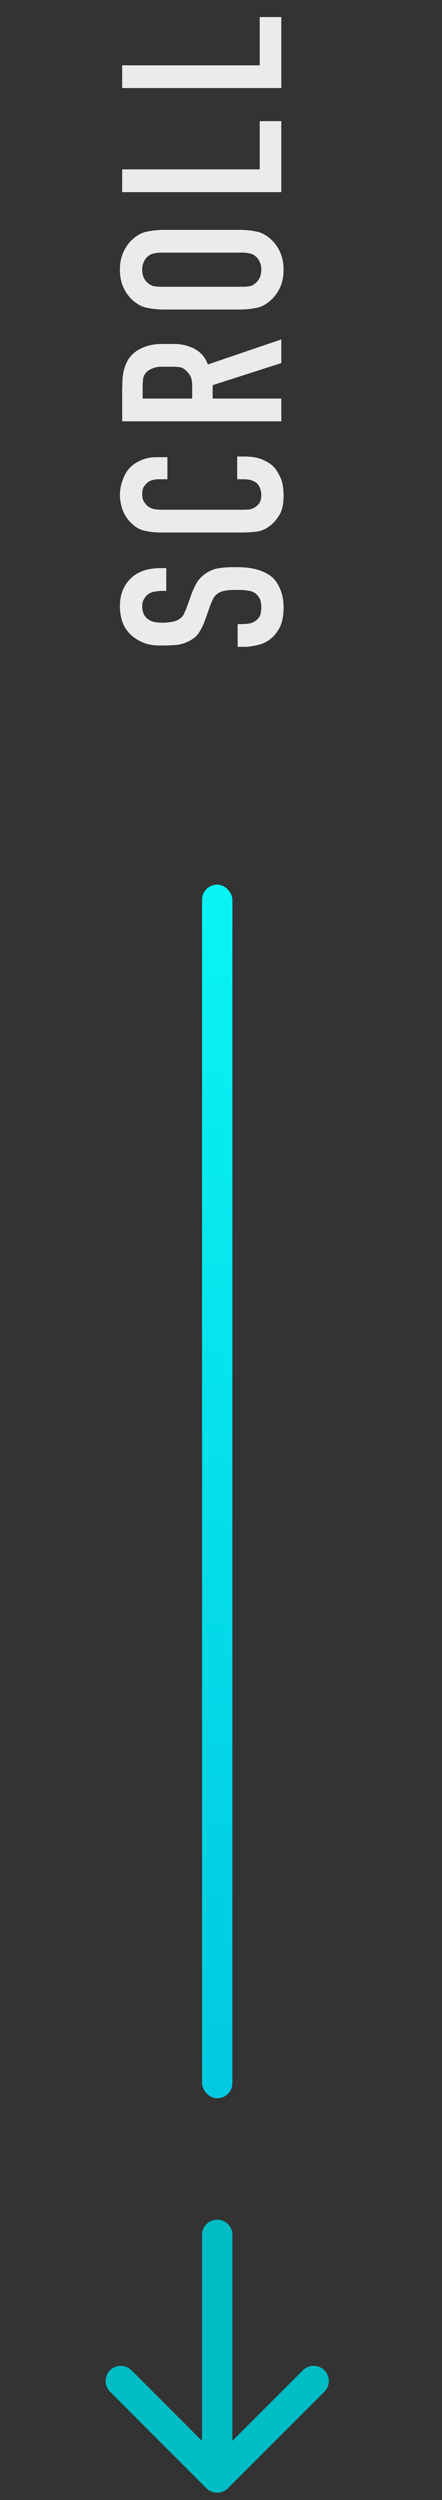
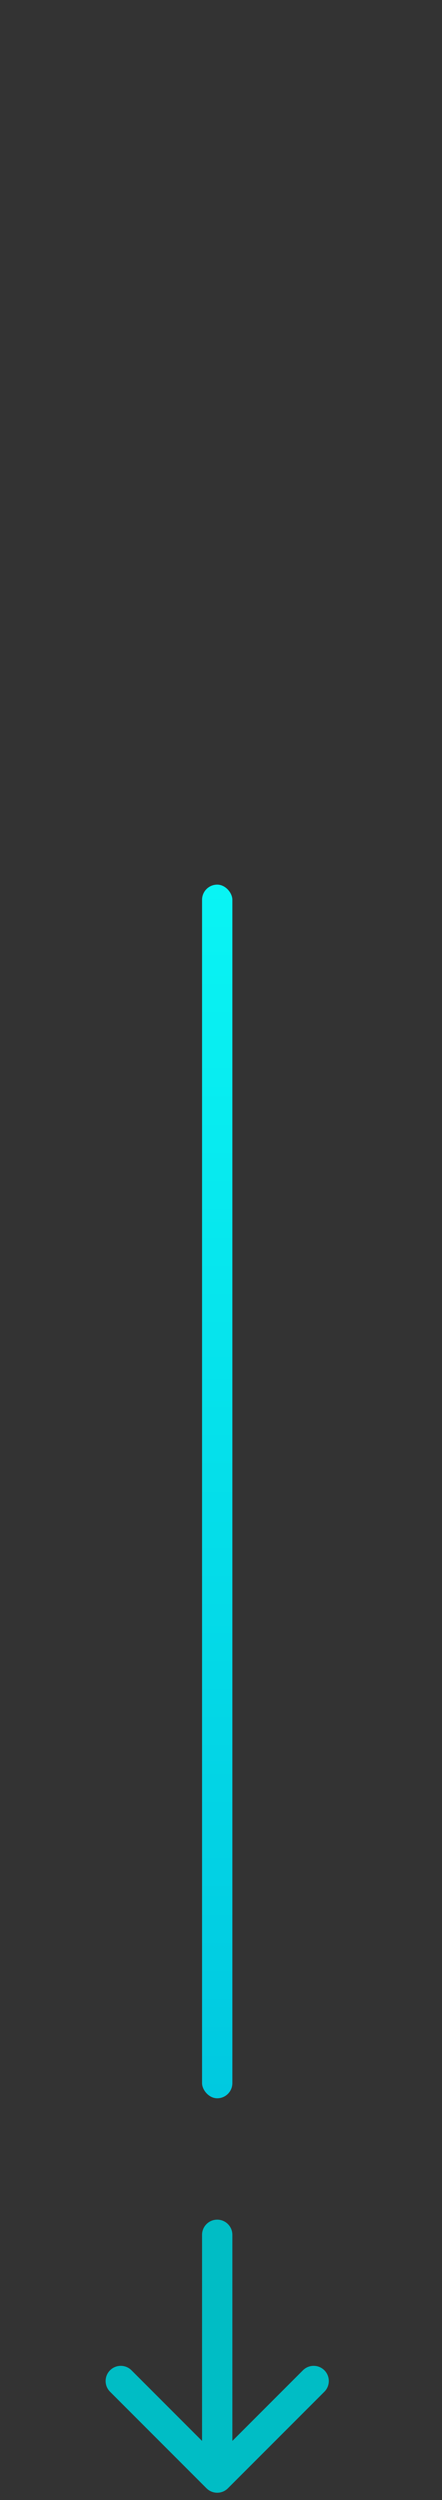
<svg xmlns="http://www.w3.org/2000/svg" width="40" height="226" viewBox="0 0 40 226" fill="none">
  <rect x="0" y="0" width="40" height="226" fill="#333333" stroke="none" />
  <rect x="18.286" y="79.971" width="2.743" height="109.714" rx="1.371" fill="url(#paint0_linear_11_21)" />
-   <path opacity="0.9" d="M14.657 53.414C14.506 53.414 14.301 53.434 14.04 53.475C13.779 53.503 13.546 53.599 13.341 53.763C13.231 53.859 13.128 53.99 13.032 54.154C12.922 54.319 12.867 54.552 12.867 54.854C12.867 55.005 12.895 55.169 12.95 55.347C12.991 55.526 13.094 55.697 13.258 55.862C13.464 56.054 13.704 56.177 13.978 56.232C14.239 56.273 14.486 56.294 14.719 56.294C14.911 56.294 15.165 56.273 15.48 56.232C15.782 56.191 16.029 56.102 16.221 55.965C16.399 55.855 16.536 55.711 16.632 55.532C16.714 55.34 16.79 55.169 16.858 55.018L17.311 53.763C17.421 53.448 17.565 53.126 17.743 52.797C17.907 52.467 18.175 52.166 18.545 51.891C18.929 51.617 19.327 51.446 19.738 51.377C20.15 51.309 20.582 51.274 21.034 51.274L21.528 51.274C22.269 51.274 22.906 51.363 23.441 51.542C23.976 51.72 24.401 51.96 24.717 52.262C24.991 52.536 25.217 52.899 25.395 53.352C25.574 53.804 25.663 54.333 25.663 54.936C25.663 55.676 25.539 56.287 25.293 56.767C25.032 57.233 24.737 57.583 24.408 57.816C24.189 57.98 23.949 58.111 23.688 58.207C23.427 58.289 23.181 58.351 22.947 58.392C22.701 58.433 22.488 58.461 22.31 58.474C22.131 58.474 22.022 58.474 21.981 58.474L21.507 58.474L21.507 56.417L21.898 56.417C22.063 56.417 22.269 56.403 22.515 56.376C22.762 56.335 22.982 56.239 23.174 56.088C23.393 55.91 23.53 55.711 23.585 55.491C23.626 55.272 23.647 55.094 23.647 54.956C23.647 54.559 23.592 54.264 23.482 54.072C23.359 53.88 23.242 53.743 23.133 53.66C22.941 53.51 22.714 53.42 22.454 53.393C22.179 53.352 21.933 53.331 21.713 53.331L21.178 53.331C20.931 53.331 20.671 53.352 20.397 53.393C20.122 53.434 19.889 53.523 19.697 53.66C19.505 53.798 19.361 53.969 19.265 54.175C19.169 54.38 19.101 54.538 19.059 54.648L18.525 56.15C18.387 56.52 18.209 56.877 17.99 57.219C17.757 57.562 17.4 57.837 16.92 58.042C16.591 58.193 16.248 58.282 15.891 58.31C15.535 58.337 15.178 58.351 14.822 58.351L14.41 58.351C13.807 58.351 13.286 58.248 12.847 58.042C12.394 57.837 12.024 57.583 11.736 57.281C11.407 56.938 11.181 56.561 11.057 56.15C10.92 55.724 10.851 55.272 10.851 54.792C10.851 53.763 11.174 52.934 11.818 52.303C12.449 51.672 13.368 51.356 14.575 51.356L15.048 51.356L15.048 53.414L14.657 53.414ZM14.328 43.325C14.177 43.325 14.019 43.345 13.855 43.386C13.677 43.428 13.519 43.496 13.382 43.592C13.313 43.647 13.21 43.757 13.073 43.921C12.936 44.086 12.867 44.333 12.867 44.662C12.867 44.936 12.915 45.156 13.011 45.32C13.107 45.485 13.217 45.622 13.341 45.732C13.546 45.896 13.773 45.999 14.019 46.04C14.266 46.068 14.513 46.081 14.76 46.081L21.857 46.081C22.09 46.081 22.317 46.075 22.536 46.061C22.742 46.033 22.941 45.951 23.133 45.814C23.242 45.745 23.359 45.629 23.482 45.464C23.592 45.286 23.647 45.053 23.647 44.765C23.647 44.532 23.606 44.312 23.523 44.106C23.441 43.901 23.318 43.736 23.153 43.613C23.085 43.558 22.961 43.496 22.783 43.428C22.605 43.359 22.337 43.325 21.981 43.325L21.466 43.325L21.466 41.268L22.063 41.268C22.776 41.268 23.345 41.364 23.77 41.556C24.195 41.748 24.504 41.94 24.696 42.132C24.929 42.351 25.149 42.68 25.354 43.119C25.56 43.544 25.663 44.113 25.663 44.827C25.663 45.512 25.553 46.061 25.334 46.472C25.101 46.87 24.847 47.185 24.573 47.419C24.134 47.789 23.688 48.001 23.235 48.056C22.769 48.111 22.351 48.139 21.981 48.139L14.513 48.139C14.047 48.139 13.56 48.084 13.053 47.974C12.545 47.85 12.093 47.556 11.695 47.089C11.407 46.774 11.194 46.404 11.057 45.978C10.92 45.54 10.851 45.128 10.851 44.744C10.851 44.305 10.934 43.86 11.098 43.407C11.249 42.955 11.475 42.571 11.777 42.255C12.038 41.995 12.374 41.775 12.785 41.597C13.197 41.419 13.656 41.329 14.163 41.329L15.151 41.329L15.151 43.325L14.328 43.325ZM11.057 35.394C11.057 35.133 11.064 34.852 11.078 34.55C11.078 34.235 11.112 33.919 11.181 33.604C11.249 33.275 11.359 32.966 11.51 32.678C11.661 32.376 11.887 32.102 12.189 31.855C12.477 31.622 12.833 31.437 13.258 31.3C13.683 31.163 14.163 31.094 14.698 31.094L15.789 31.094C16.255 31.094 16.694 31.169 17.105 31.32C17.503 31.457 17.825 31.636 18.072 31.855C18.25 32.006 18.401 32.178 18.525 32.37C18.648 32.562 18.744 32.754 18.813 32.946L25.457 30.683L25.457 32.822L19.245 34.818L19.245 36.031L25.457 36.031L25.457 38.088L11.057 38.088L11.057 35.394ZM17.393 36.031L17.393 34.859C17.393 34.626 17.366 34.406 17.311 34.2C17.242 33.981 17.112 33.775 16.92 33.583C16.728 33.377 16.536 33.254 16.344 33.213C16.138 33.172 15.898 33.151 15.624 33.151L14.595 33.151C14.321 33.151 14.067 33.199 13.834 33.295C13.601 33.377 13.416 33.487 13.279 33.624C13.073 33.83 12.963 34.05 12.95 34.283C12.922 34.516 12.909 34.742 12.909 34.962L12.909 36.031L17.393 36.031ZM14.842 27.981C14.294 27.981 13.766 27.927 13.258 27.817C12.737 27.707 12.243 27.405 11.777 26.912C11.489 26.596 11.263 26.233 11.098 25.821C10.934 25.396 10.851 24.916 10.851 24.381C10.851 23.846 10.934 23.373 11.098 22.962C11.263 22.537 11.489 22.166 11.777 21.851C12.243 21.357 12.737 21.056 13.258 20.946C13.766 20.836 14.294 20.781 14.842 20.781L21.672 20.781C22.221 20.781 22.755 20.836 23.277 20.946C23.784 21.056 24.271 21.357 24.737 21.851C25.025 22.166 25.251 22.537 25.416 22.962C25.581 23.373 25.663 23.846 25.663 24.381C25.663 24.916 25.581 25.396 25.416 25.821C25.251 26.233 25.025 26.596 24.737 26.912C24.271 27.405 23.784 27.707 23.277 27.817C22.755 27.927 22.221 27.981 21.672 27.981L14.842 27.981ZM14.534 22.838C14.314 22.838 14.102 22.866 13.896 22.921C13.677 22.962 13.471 23.078 13.279 23.27C13.169 23.38 13.073 23.531 12.991 23.723C12.909 23.901 12.867 24.121 12.867 24.381C12.867 24.642 12.909 24.868 12.991 25.06C13.073 25.238 13.169 25.383 13.279 25.492C13.471 25.684 13.677 25.808 13.896 25.863C14.102 25.904 14.314 25.924 14.534 25.924L21.981 25.924C22.2 25.924 22.419 25.904 22.639 25.863C22.845 25.808 23.043 25.684 23.235 25.492C23.345 25.383 23.441 25.238 23.523 25.06C23.606 24.868 23.647 24.642 23.647 24.381C23.647 24.121 23.606 23.901 23.523 23.723C23.441 23.531 23.345 23.38 23.235 23.27C23.043 23.078 22.845 22.962 22.639 22.921C22.419 22.866 22.2 22.838 21.981 22.838L14.534 22.838ZM11.057 15.311L23.503 15.311L23.503 10.95L25.457 10.95L25.457 17.368L11.057 17.368L11.057 15.311ZM11.057 5.905L23.503 5.905L23.503 1.544L25.457 1.544L25.457 7.962L11.057 7.962L11.057 5.905Z" fill="white" />
  <path d="M21.029 202.028C21.029 201.271 20.415 200.657 19.657 200.657C18.9 200.657 18.286 201.271 18.286 202.028L21.029 202.028ZM18.687 224.941C19.223 225.477 20.091 225.477 20.627 224.941L29.355 216.213C29.89 215.678 29.89 214.809 29.355 214.274C28.819 213.738 27.951 213.738 27.415 214.274L19.657 222.032L11.899 214.274C11.364 213.738 10.495 213.738 9.96 214.274C9.424 214.809 9.424 215.678 9.96 216.213L18.687 224.941ZM18.286 202.028L18.286 223.971L21.029 223.971L21.029 202.028L18.286 202.028Z" fill="#00BDC5" />
  <defs>
    <linearGradient id="paint0_linear_11_21" x1="19.657" y1="79.971" x2="19.657" y2="189.685" gradientUnits="userSpaceOnUse">
      <stop stop-color="#09F4F4" />
      <stop offset="1" stop-color="#00C9E0" />
    </linearGradient>
  </defs>
</svg>